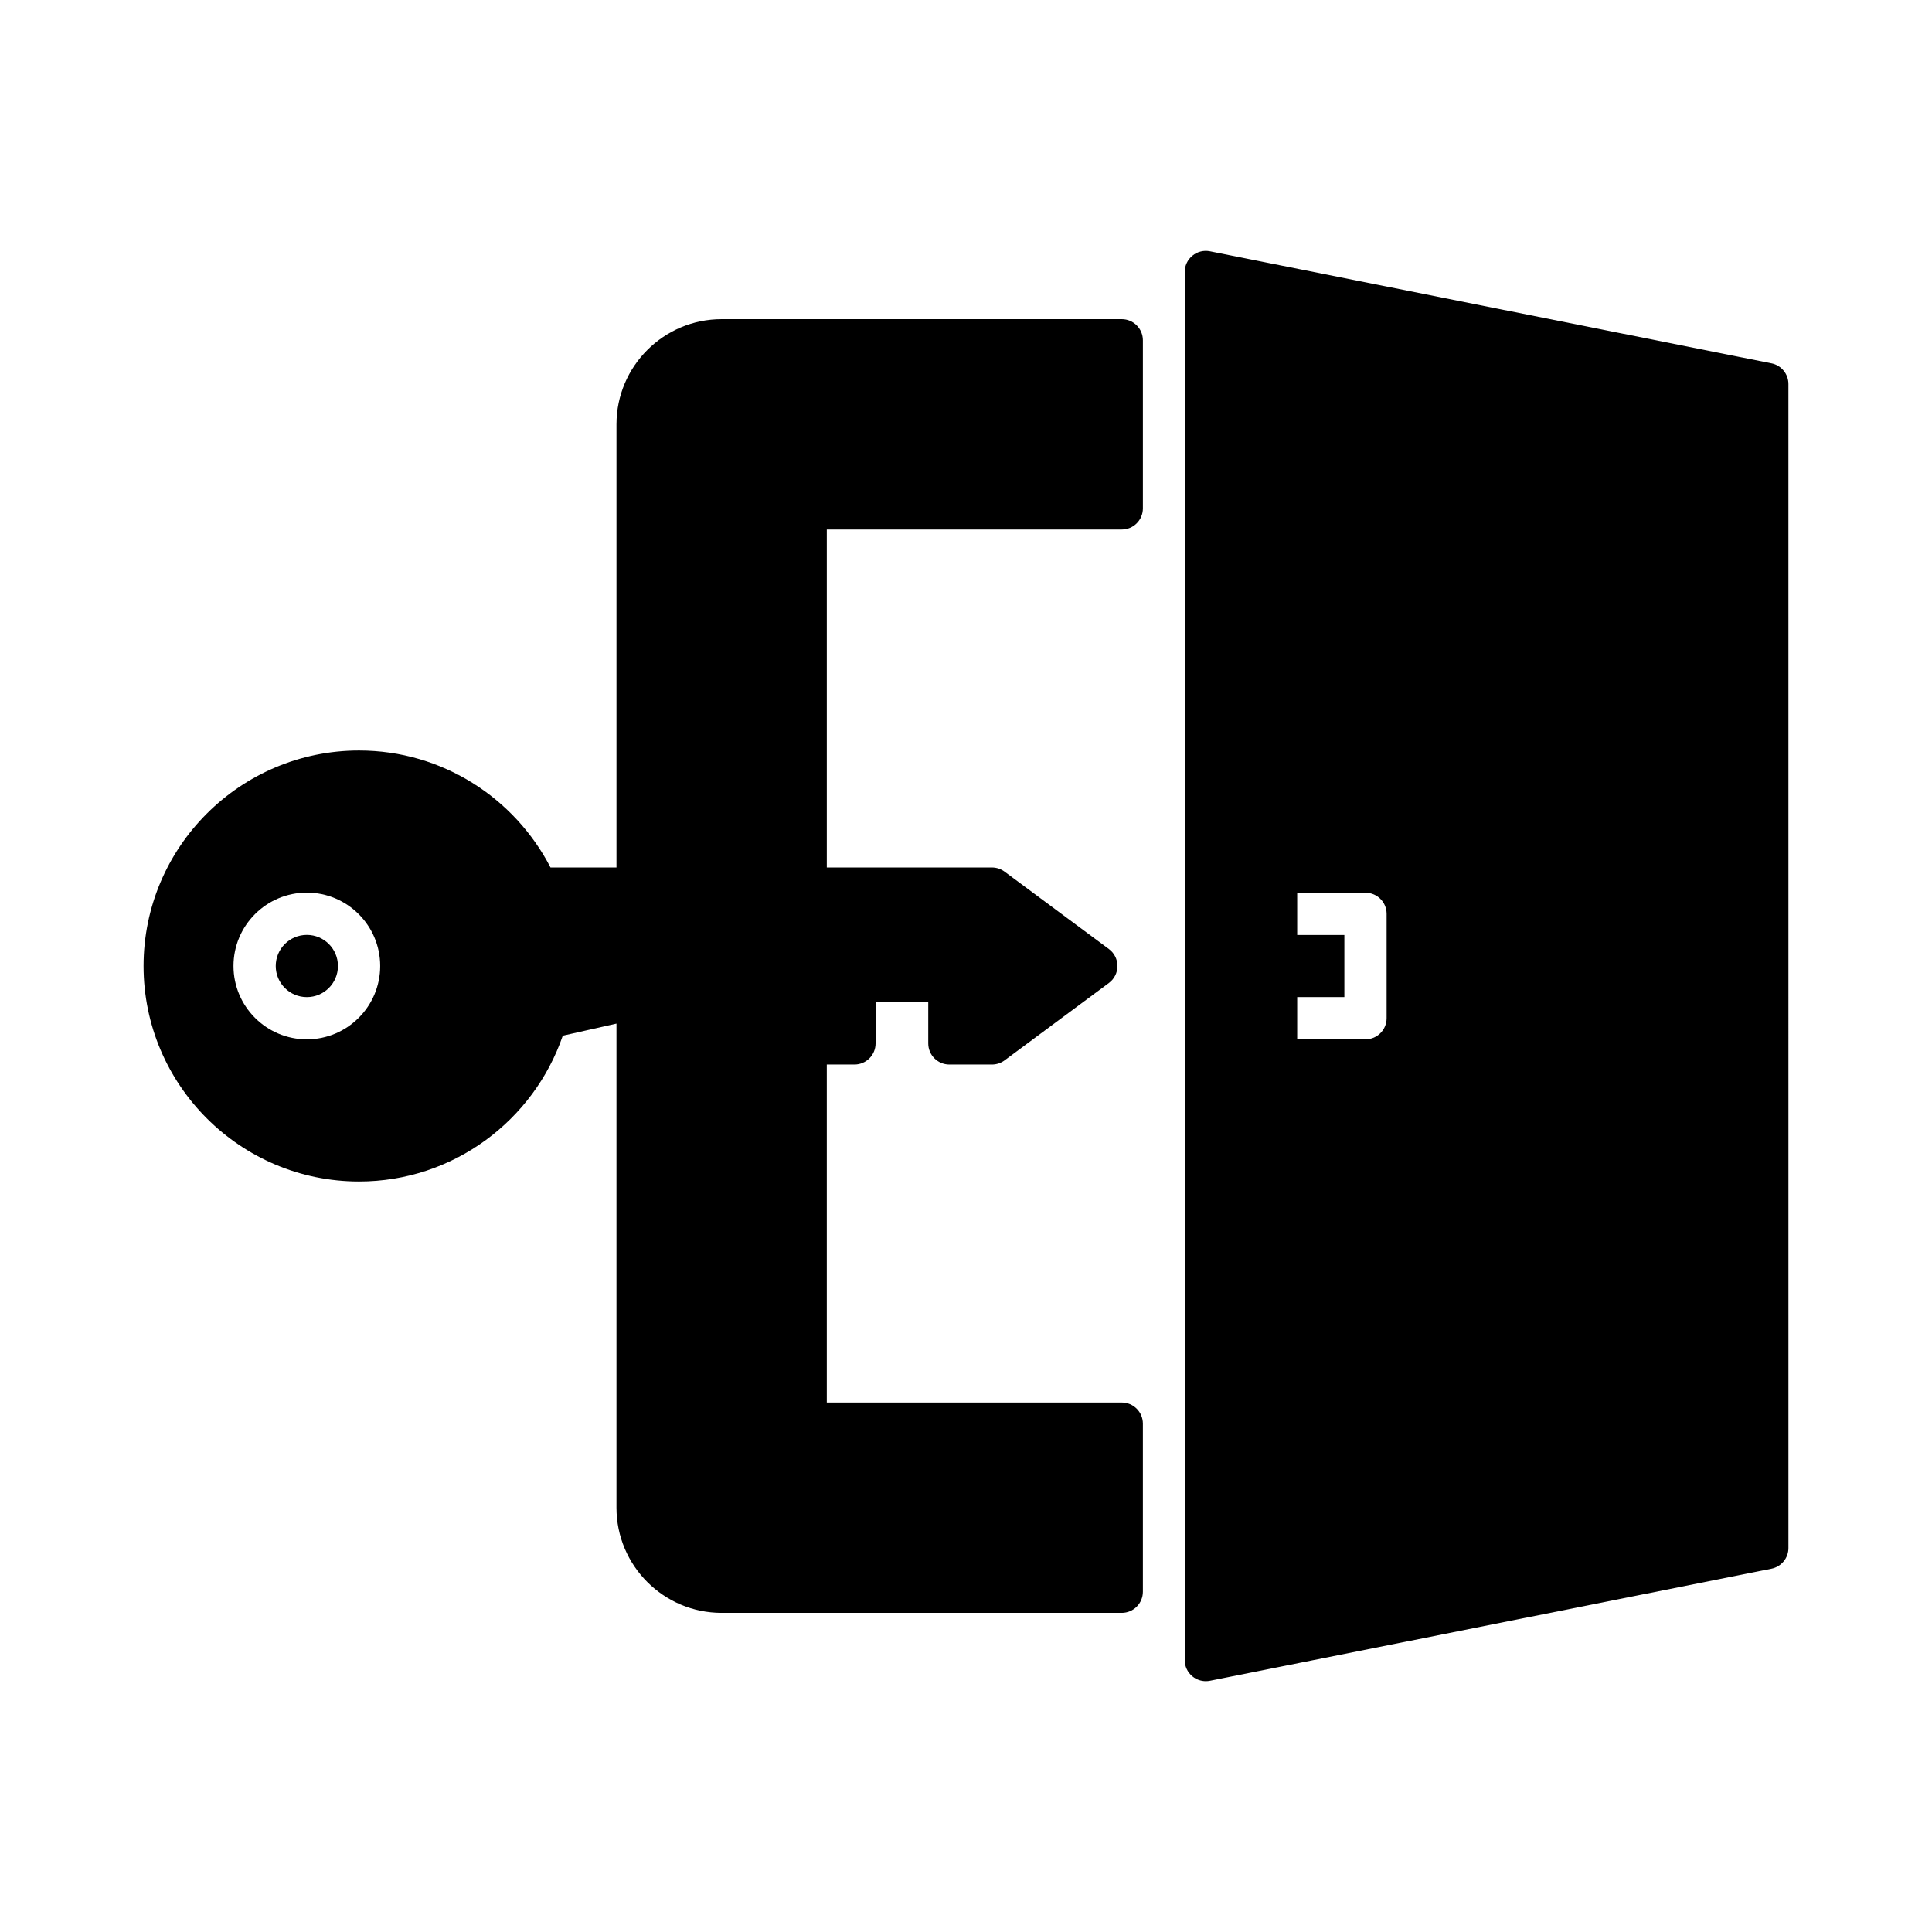
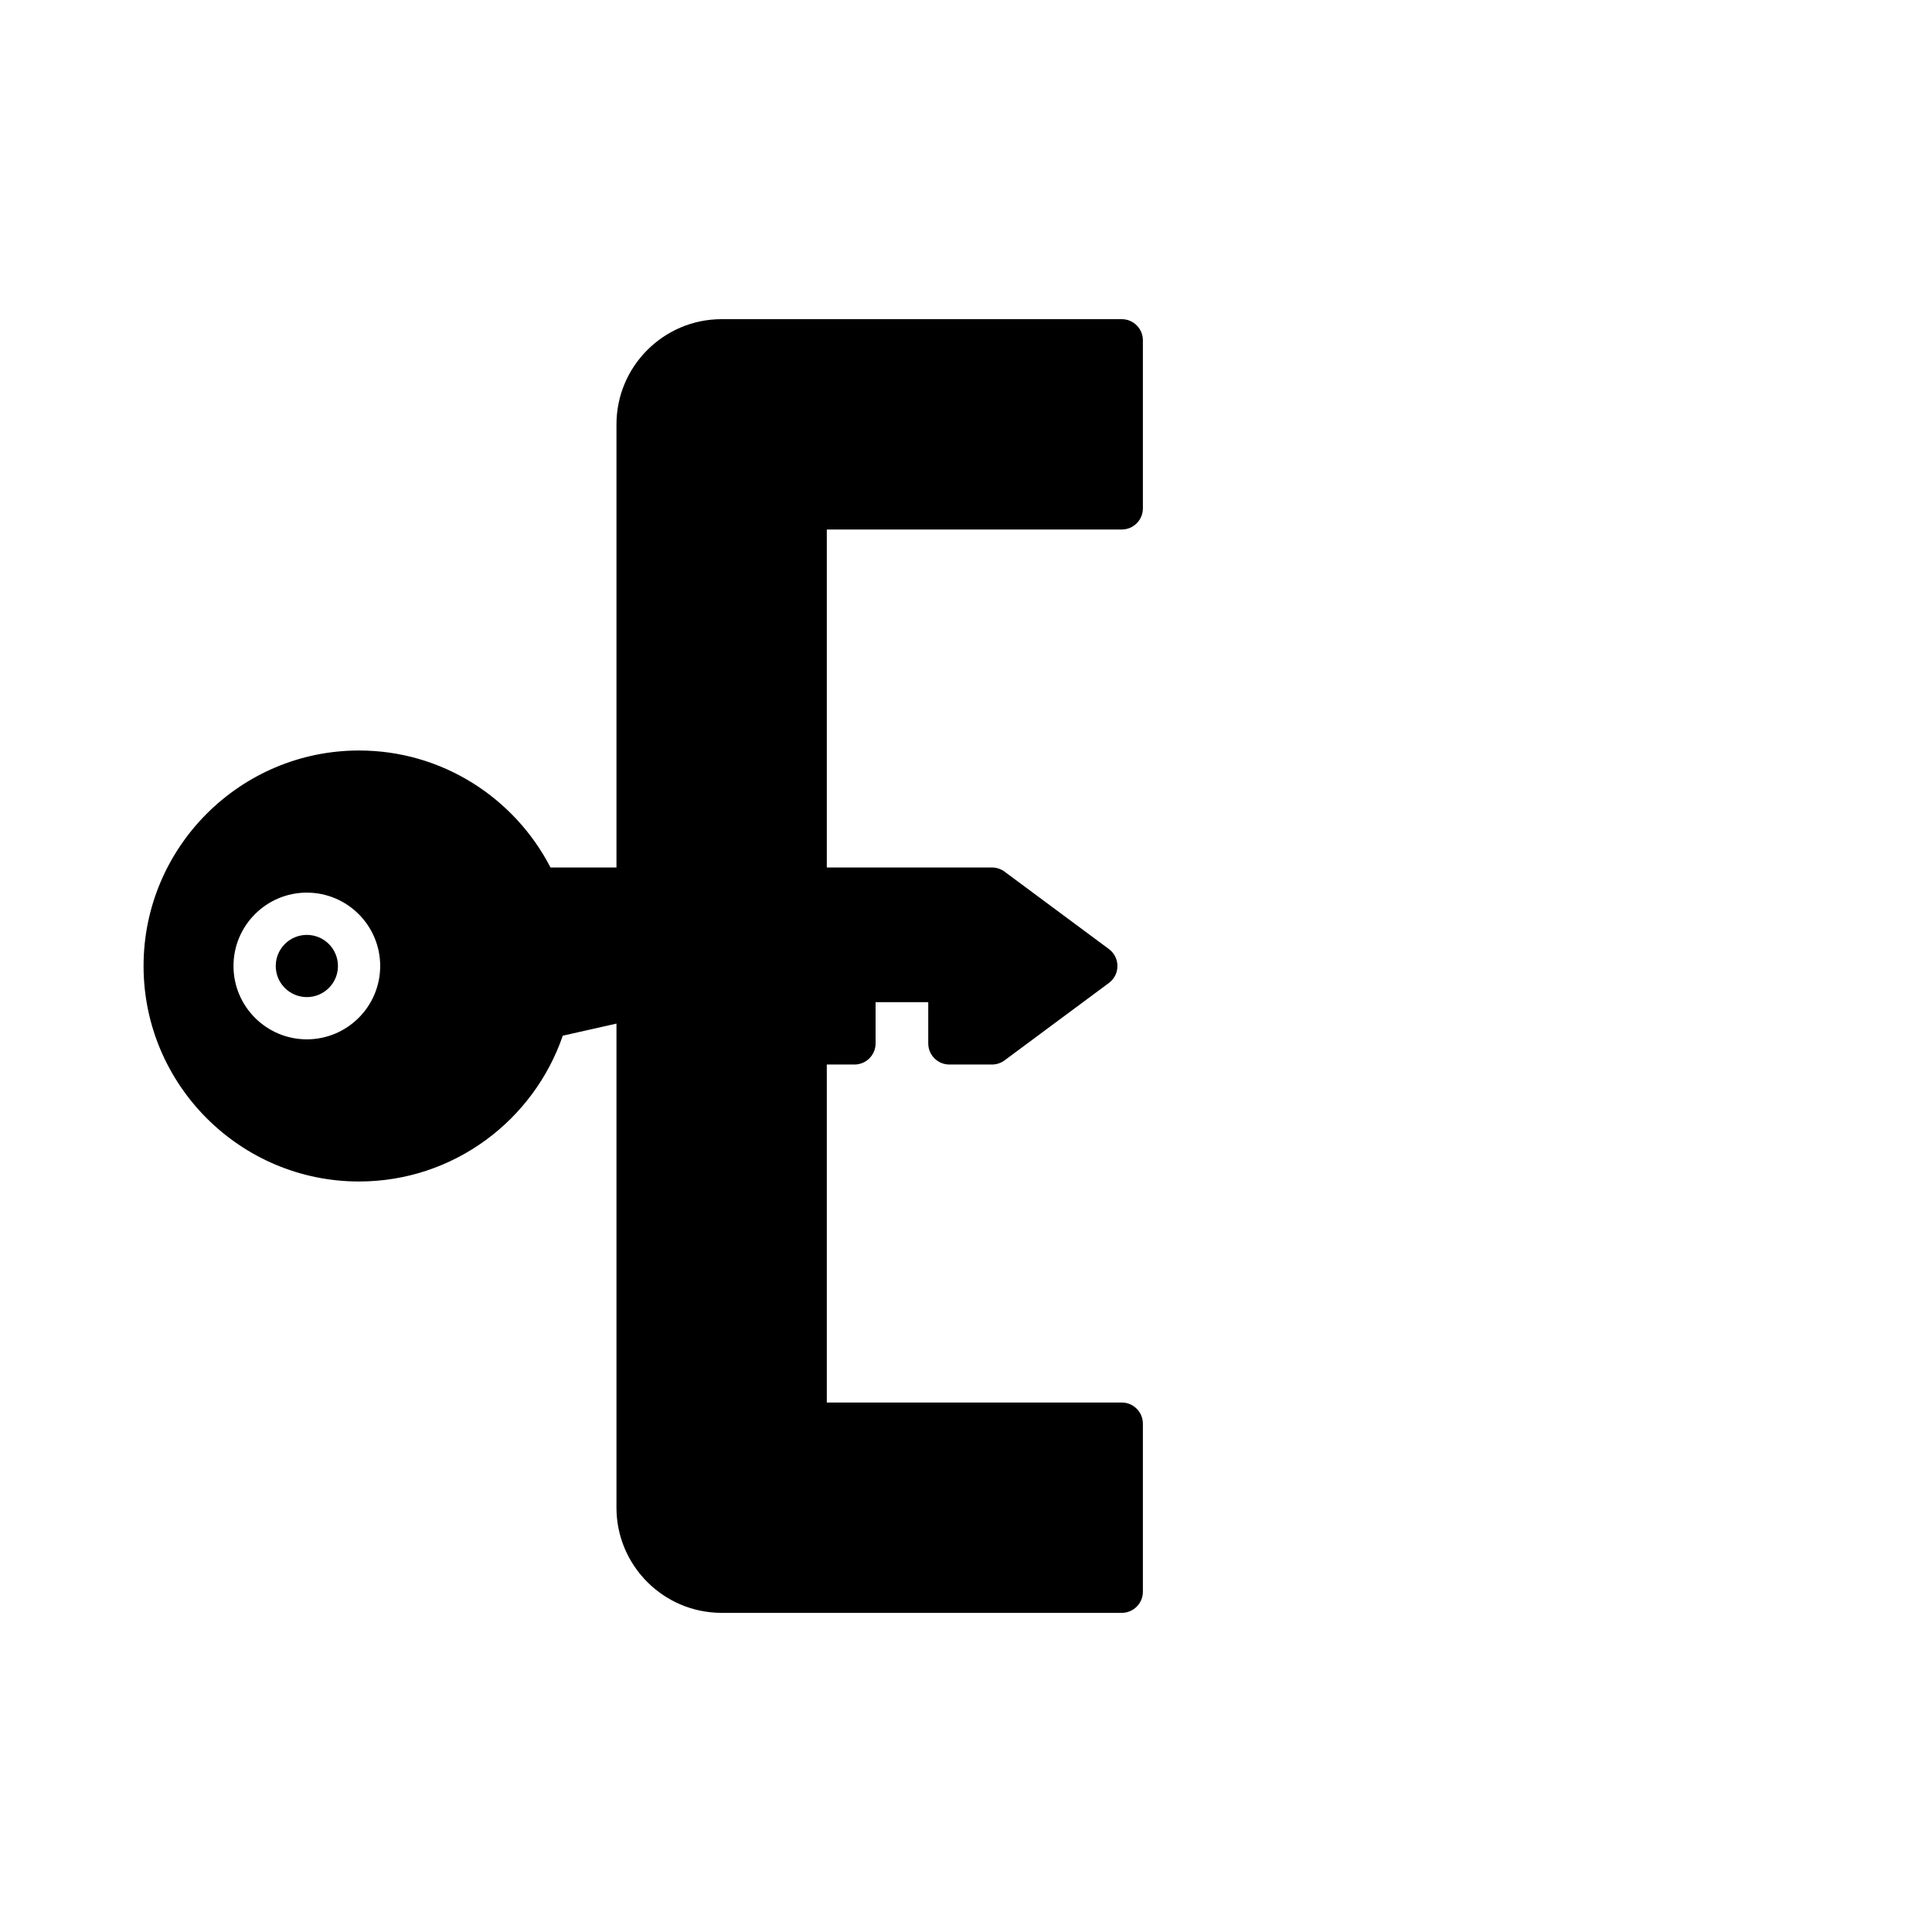
<svg xmlns="http://www.w3.org/2000/svg" fill="#000000" width="800px" height="800px" version="1.1" viewBox="144 144 512 512">
  <g>
-     <path d="m613.45 240.29-148.8-29.695c-1.652-0.332-3.352 0.098-4.644 1.16-1.297 1.066-2.047 2.652-2.047 4.332v367.84c0 1.68 0.754 3.262 2.047 4.328 1.012 0.824 2.266 1.27 3.551 1.27 0.363 0 0.734-0.039 1.098-0.109l148.8-29.695c2.617-0.52 4.5-2.82 4.5-5.488l-0.004-308.46c0-2.668-1.887-4.969-4.5-5.488zm-101.98 173.54c0 3.094-2.508 5.598-5.598 5.598h-18.102v-11.195h12.504v-16.453h-12.504v-11.195h18.102c3.09 0 5.598 2.504 5.598 5.598z" />
    <path d="m233.56 400c0 4.551-3.691 8.242-8.242 8.242-4.551 0-8.242-3.691-8.242-8.242 0-4.555 3.691-8.242 8.242-8.242 4.551 0 8.242 3.688 8.242 8.242" />
    <path d="m293.14 418.47 14.23-3.207v128.29c0 15.367 12.504 27.871 27.867 27.871h106.04c3.09 0 5.598-2.504 5.598-5.598v-44.543c0-3.094-2.508-5.598-5.598-5.598l-78.168-0.004v-89.57h7.332c3.09 0 5.598-2.504 5.598-5.598v-10.93h13.957v10.93c0 3.094 2.508 5.598 5.598 5.598h11.293c1.199 0 2.371-0.387 3.336-1.105l27.648-20.512c1.426-1.055 2.262-2.723 2.262-4.492s-0.84-3.438-2.262-4.492l-27.648-20.512c-0.965-0.715-2.137-1.105-3.336-1.105h-43.777v-89.57h78.168c3.09 0 5.598-2.504 5.598-5.598v-44.543c0-3.094-2.508-5.598-5.598-5.598h-106.04c-15.367 0-27.867 12.504-27.867 27.867v117.44h-17.484c-9.5-18.383-28.652-31-50.734-31-31.488 0-57.109 25.621-57.109 57.109s25.621 57.109 57.109 57.109c25.023 0 46.285-16.199 53.988-38.637zm-67.824 0.965c-10.719 0-19.438-8.719-19.438-19.441 0-10.719 8.719-19.438 19.438-19.438s19.438 8.719 19.438 19.438c0 10.723-8.719 19.441-19.438 19.441z" />
  </g>
</svg>